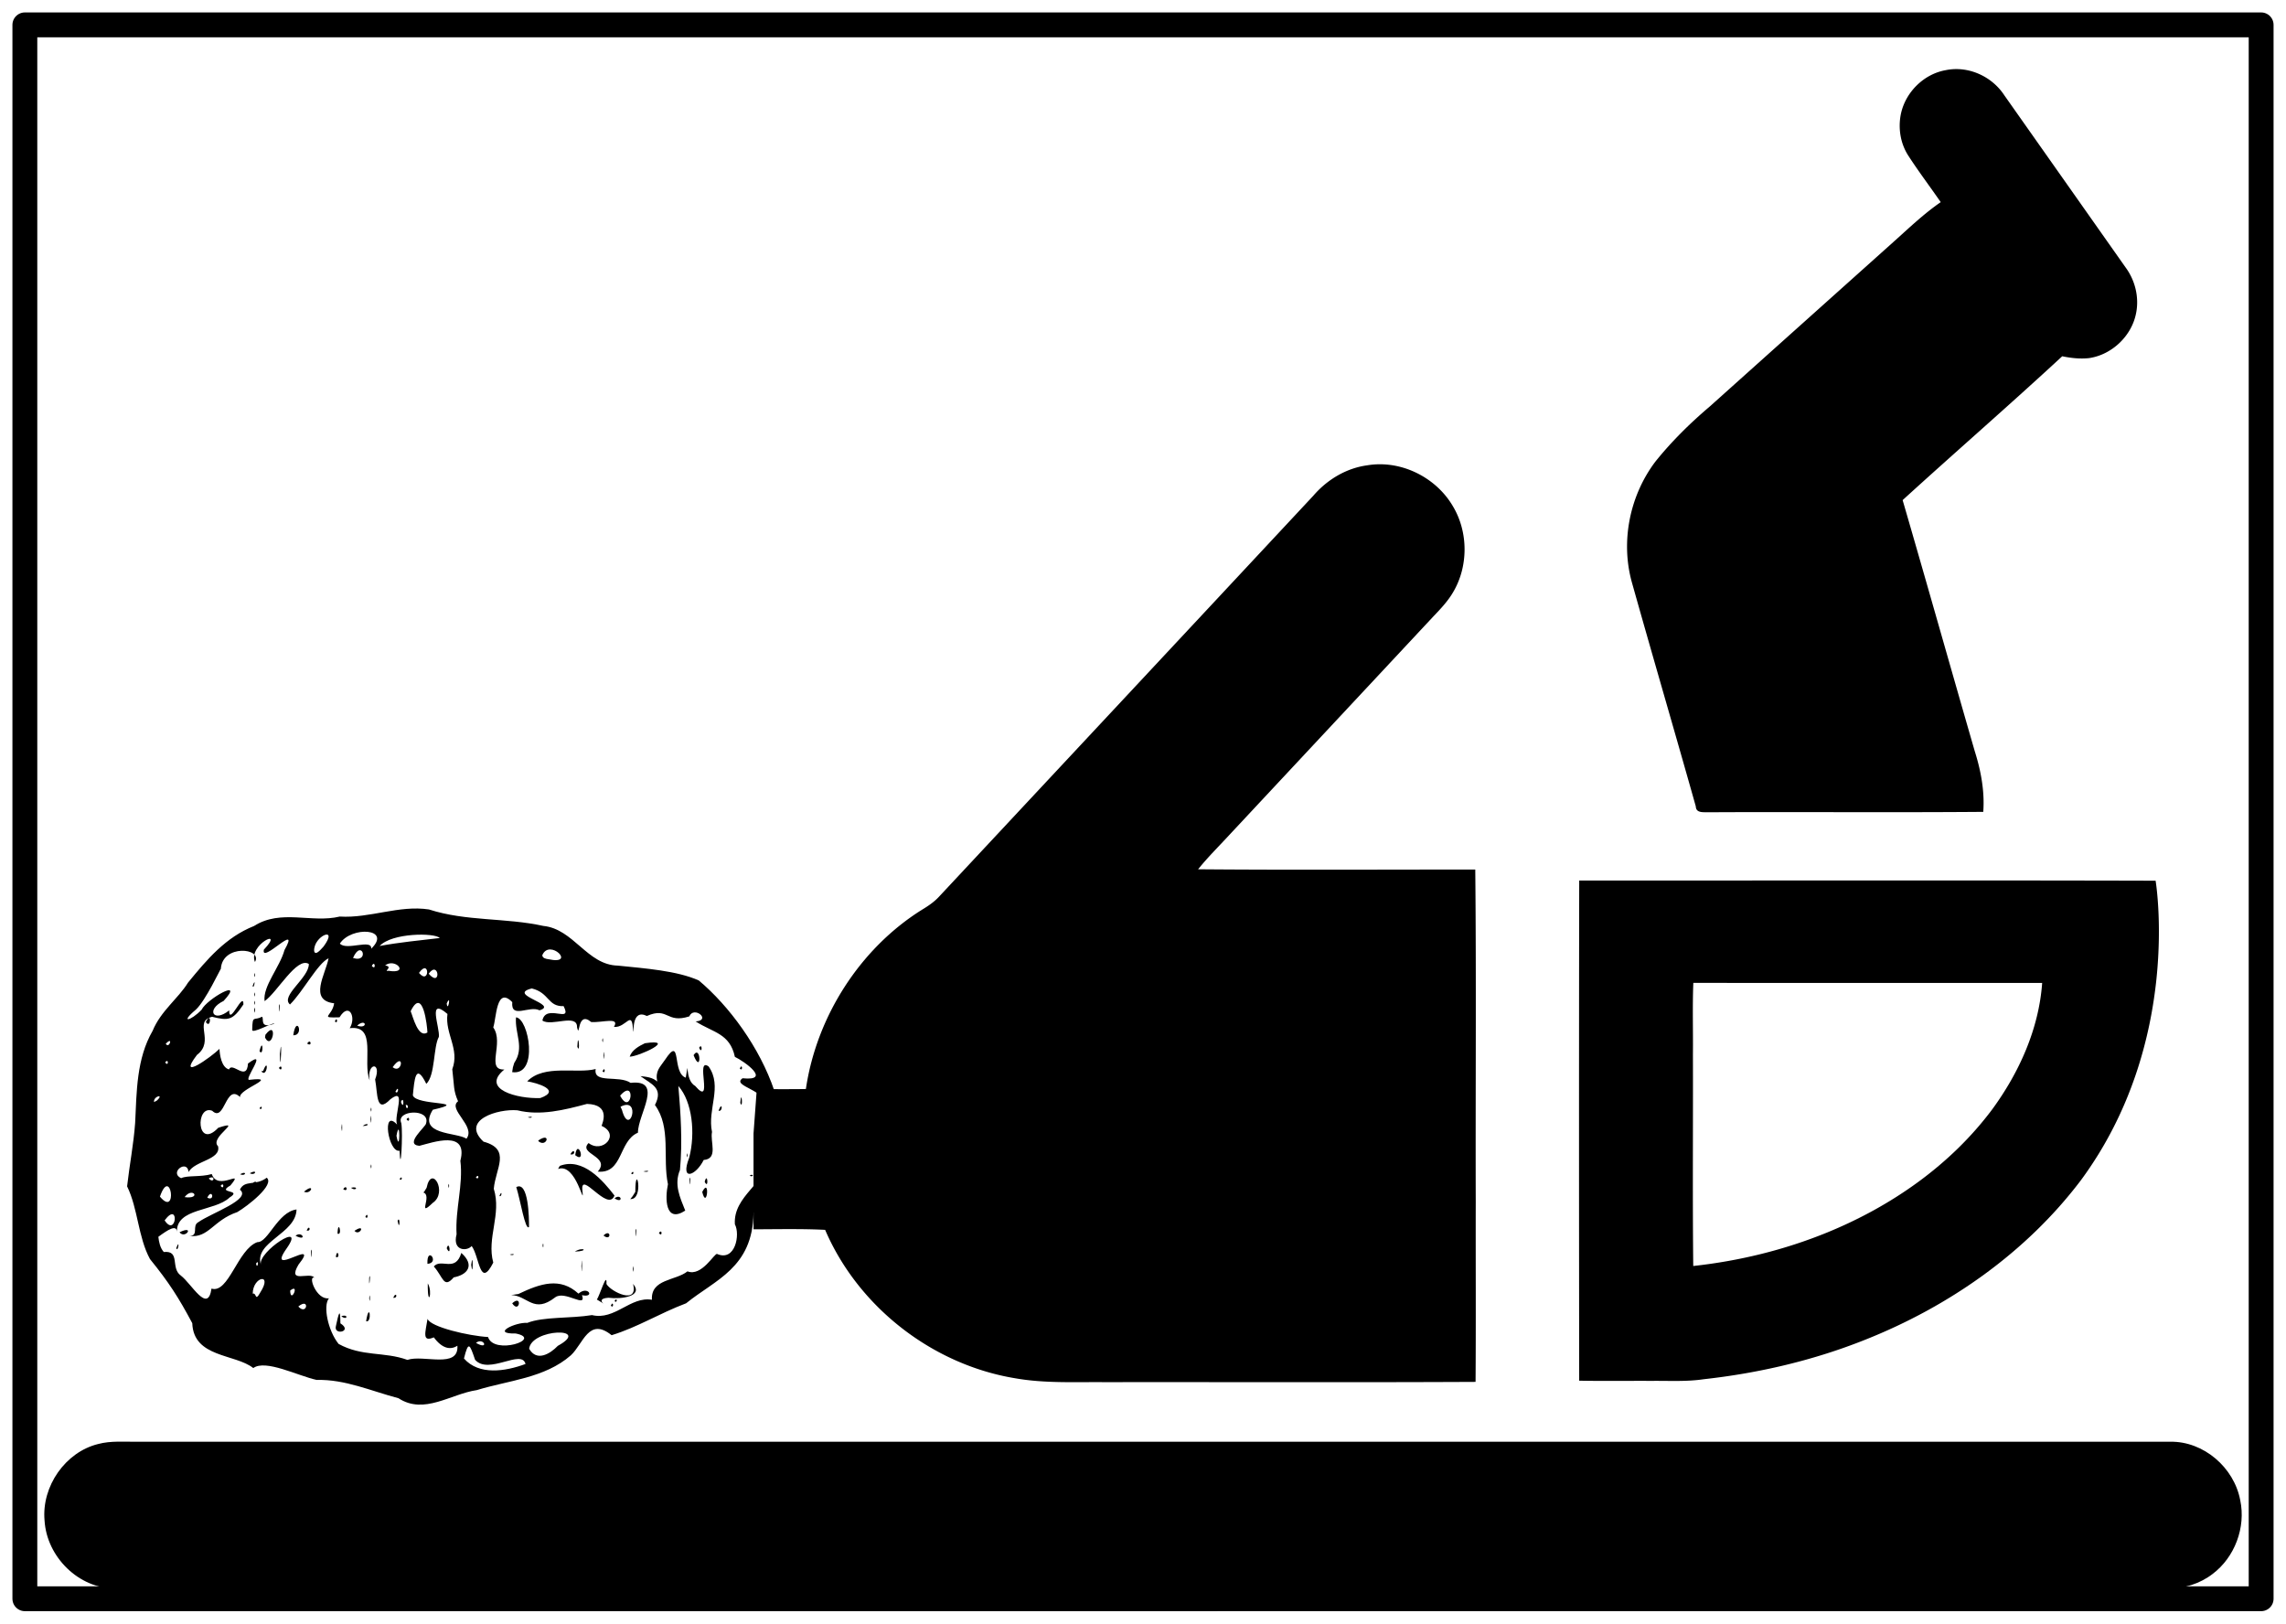
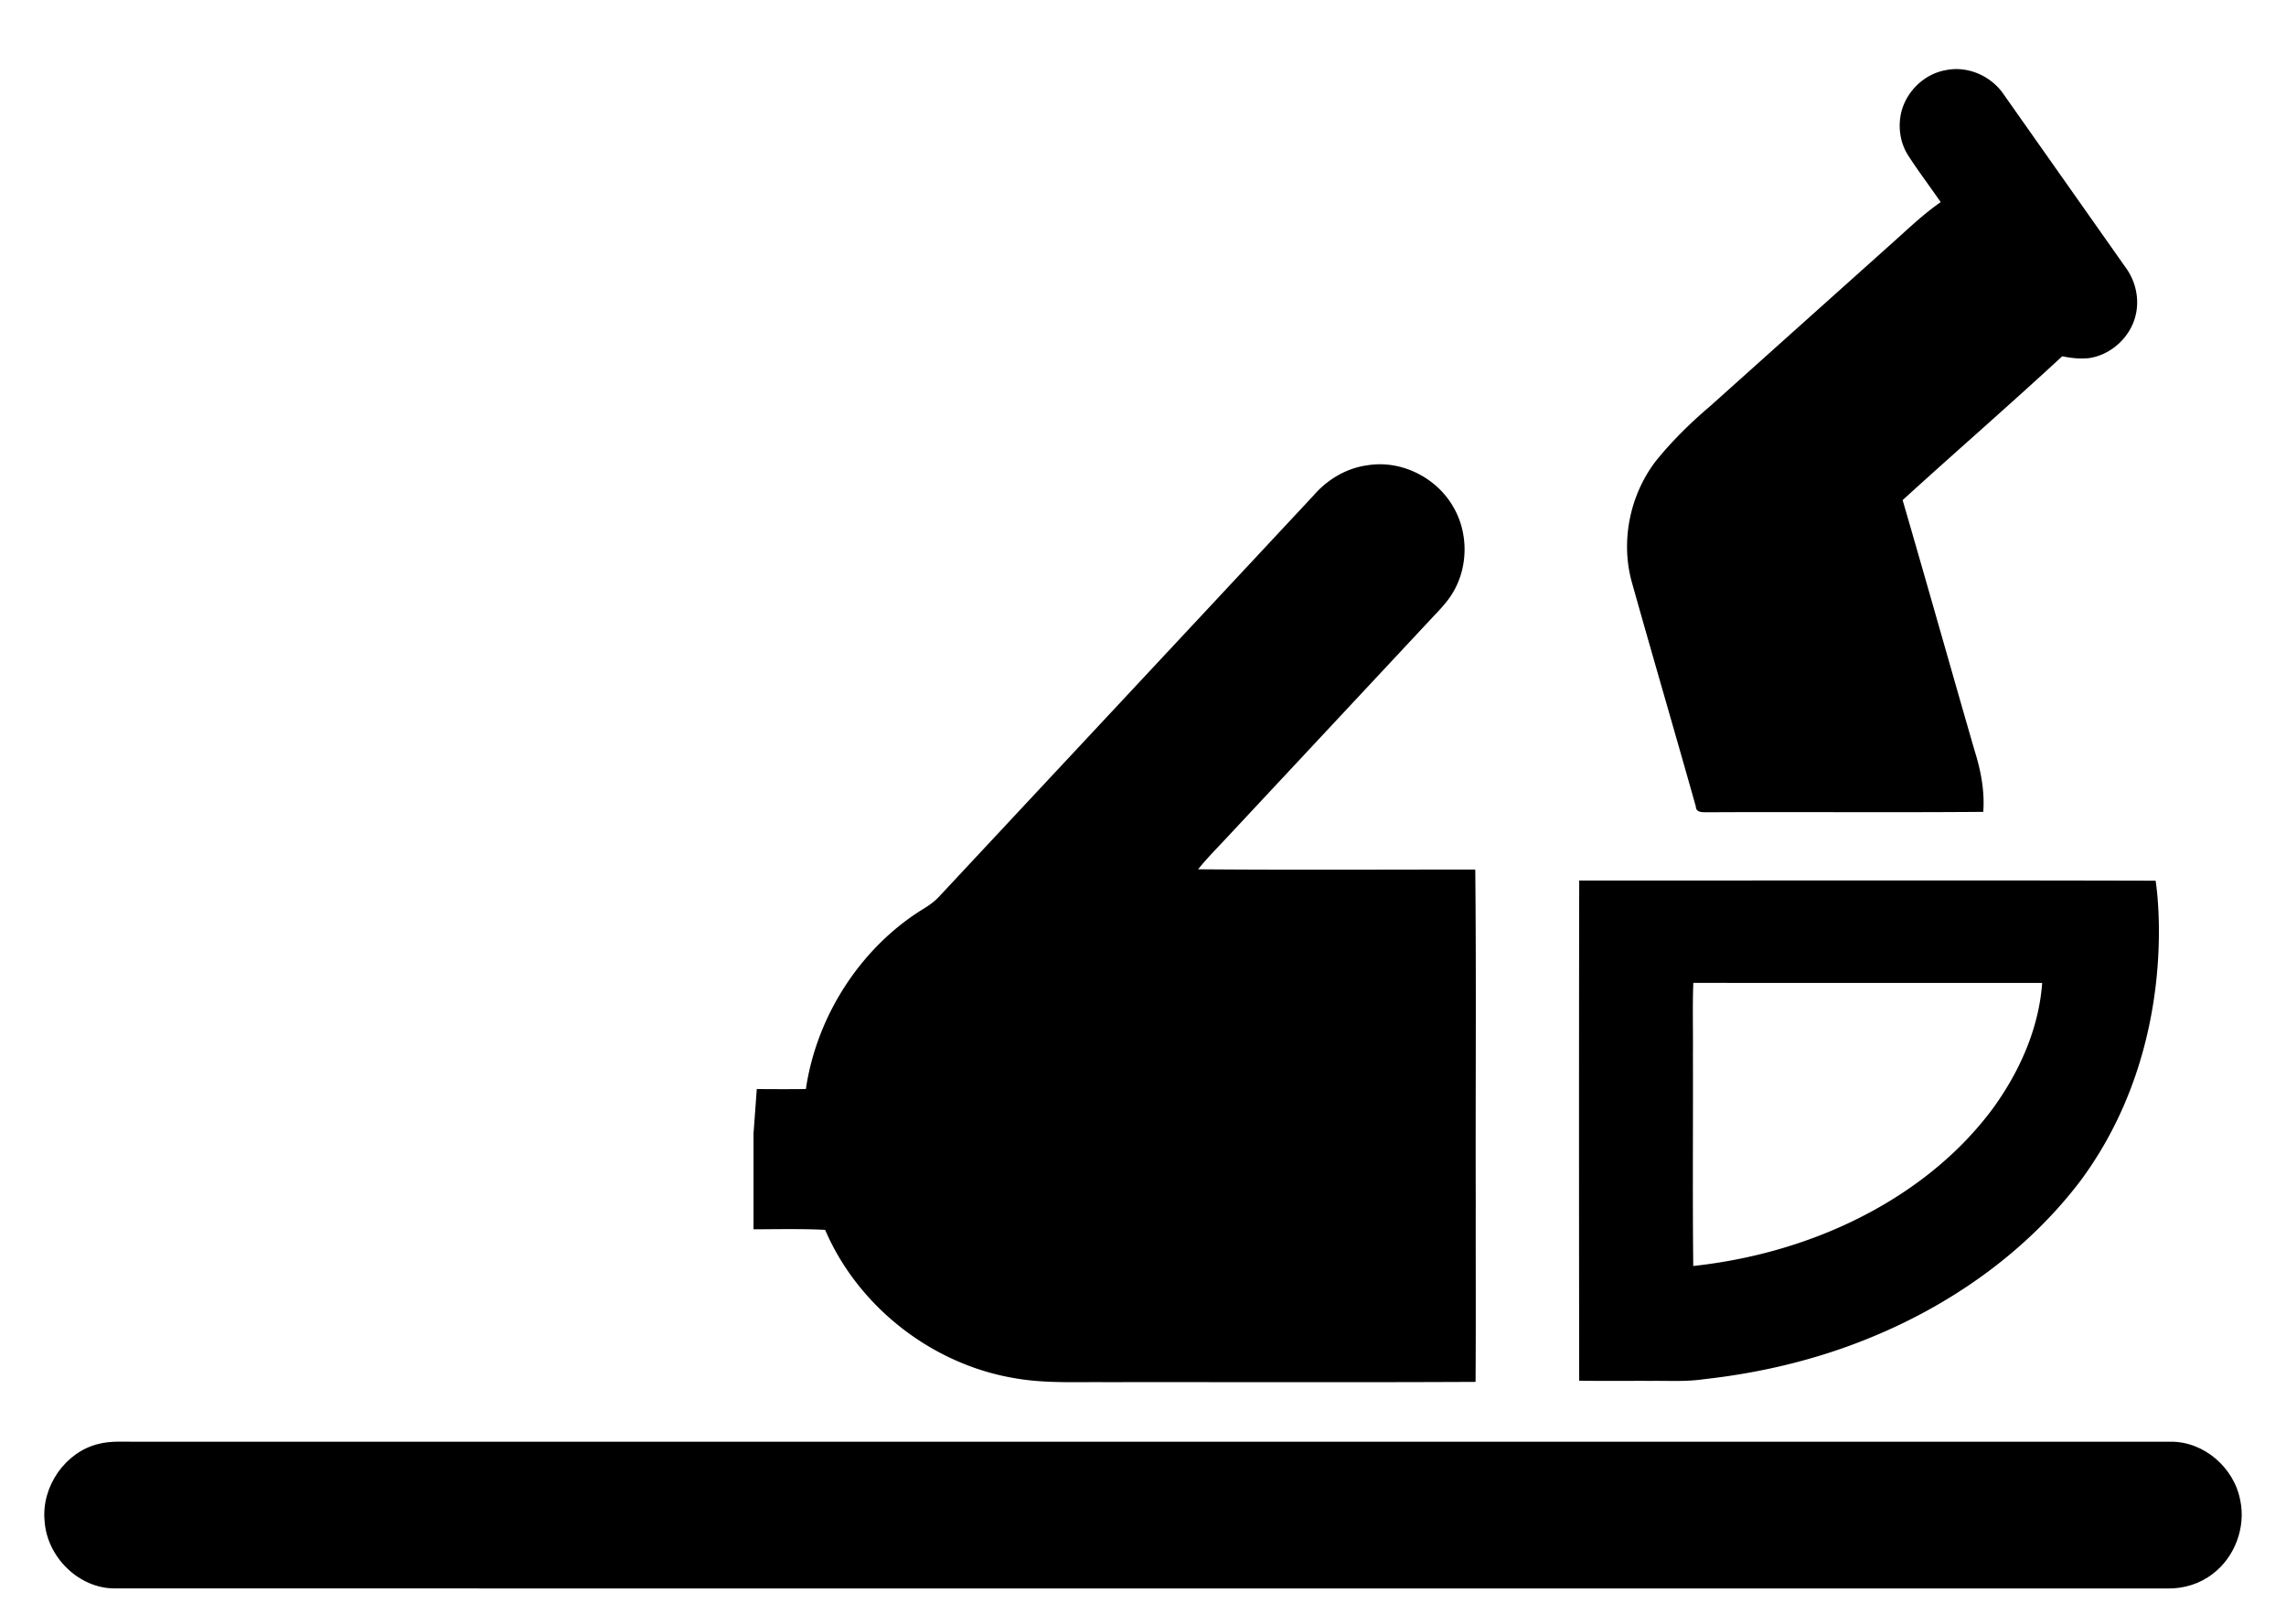
<svg xmlns="http://www.w3.org/2000/svg" width="919.489" height="653.044" viewBox="0 0 919.489 653.044">
  <path d="M39.496 580.805c5.165-1.379 10.543-.83 15.809-.912 272.57.01 545.15.01 817.72 0 13.231-.197 25.533 10.239 28.05 23.503 2.334 11.006-2.244 22.996-11.059 29.64-5.124 3.989-11.593 5.958-18.002 5.885-275.269-.041-550.527.021-825.786-.03-14.464.082-27.433-12.582-28.312-27.318-1.233-13.814 8.43-27.556 21.58-30.768z" />
-   <path fill="none" stroke="#000" stroke-width="10" stroke-linecap="round" stroke-linejoin="round" d="M10 10h899.489v633.044H10z" />
  <path d="M764.67 45.467c1.95-8.53 9.18-15.65 17.82-17.22 9.06-1.93 18.65 2.38 23.68 10.05 16.27 23.08 32.52 46.16 48.78 69.24 3.87 5.24 5.53 12.03 4.24 18.44-1.76 9.14-9.7 16.7-18.89 18.06-3.63.4-7.28-.01-10.82-.74-21.14 19.57-42.91 38.45-64.19 57.86 9.79 33.63 19.28 67.34 29.01 100.99 2.48 7.87 4.03 16.12 3.42 24.4-36.8.3-73.61-.02-110.42.16-1.94-.1-5.11.48-5.2-2.34-8.48-30.1-17.28-60.11-25.74-90.22-4.56-16.5-.81-34.86 9.48-48.48 6.53-8.12 13.95-15.45 21.89-22.18 24.42-21.89 48.85-43.76 73.27-65.64 6.39-5.69 12.55-11.67 19.61-16.54-4.28-6.2-8.84-12.22-12.94-18.55-3.33-5.05-4.3-11.42-3-17.29zM554.977 186.737a30.56 30.56 0 00-5.038.424c-8.47 1.14-16.17 5.8-21.69 12.23-50.189 53.81-100.42 107.57-150.63 161.36-1.97 2.11-4.38 3.721-6.84 5.201-24.89 15.58-42.38 43.012-46.63 72.072-4.098.095-15.65.07-19.748 0l-1.315 17.865v38.557c9.017-.015 19.789-.254 28.803.225 13.34 31.05 43.15 54.22 76.47 59.7 11.87 2.09 23.981 1.45 35.971 1.56 49.73-.07 99.45.14 149.18-.11.17-24.12.02-48.249.07-72.369-.13-44.57.249-89.151-.191-133.711-37.16 0-74.319.21-111.479-.1 3.94-4.9 8.43-9.319 12.68-13.939 27.36-29.29 54.71-58.59 82.07-87.89 2.79-2.92 5.59-5.88 7.67-9.37 6.35-10.5 6.339-24.48-.021-34.96-5.994-10.168-17.569-16.768-29.333-16.745zM635.2 354.157c77.28.04 154.56-.13 231.84.08 0 0 10.956 64.9-30.07 120.51-22.04 29.11-53.02 50.74-86.8 64.14-20.77 8.3-42.73 13.42-64.93 15.87-6.93 1.03-13.94.58-20.91.66-9.72-.05-19.43.11-29.14-.08-.08-67.06-.1-134.12.01-201.18m45.9 41.18c-.38 9.59-.06 19.2-.16 28.8.09 28.35-.18 56.71.13 85.07 18.45-2.01 36.66-6.45 53.85-13.47 25.83-10.55 49.67-27.09 66.45-49.6 10.83-14.81 18.72-32.32 20.04-50.78-46.77-.02-93.54.02-140.31-.02z" />
-   <path d="M51.122 477.171c4.392 8.969 4.4 20.383 9.19 29.229 7.63 9.404 11.518 15.476 17.024 25.809.512 13.935 17.275 12.281 24.545 18.051 4.912-3.617 17.925 3.119 25.481 4.775 11.442-.301 21.812 4.431 32.896 7.35 10.38 6.774 20.99-1.726 31.541-3.262 12.758-3.924 27.295-4.804 37.794-13.972 5.014-4.626 7.183-15.52 16.414-8.11 10.55-3.237 19.116-8.732 29.972-12.837 11.684-9.498 26.766-14.203 27.107-36.33 27.345-26.738 2.364-73.048-22.014-93.52-8.73-3.907-21.552-4.842-32.545-5.967-12.395-.256-17.731-14.748-30.037-15.974-15.153-3.334-31.04-1.78-45.945-6.613-12.043-1.838-23.733 3.598-35.9 2.857-11.258 2.731-23.704-3.097-34.444 3.785-11.483 4.568-18.9 13.425-26.559 22.766-4.044 6.523-10.938 11.367-14.246 19.395-6.498 11.234-6.427 24.41-7.036 37.027-.617 8.569-2.277 17.015-3.238 25.541zm10.86-33.894c-.446-2.328 4.32-3.564 1.115-.608zm1.72 54.185c3.683-2.717 7.502-5.268 7.467-1.762-.524-9.95 15.216-8.35 21.156-14.022 5.519-3.411-5.574-1.482.34-4.853 5.995-7.207-4.992 2.63-7.488-4.597-4.541 1.3-9.706.43-12.338 1.658-4.922-2.324 2.522-7.76 3.014-2.489 2.527-4.57 13.122-4.894 11.856-10.359-3.735-3.546 10.856-11.014.08-7.421-8.76 9.197-9.275-9.426-2.456-6.857 5.136 4.988 5.341-11.182 11.24-5.49-.614-3.183 16.145-8.361 3.895-6.959-3.122.823 7.933-12.981-.712-6.551-.472 7.545-6.305-.898-7.648 2.38-3.07-.832-3.743-5.983-3.82-8.27-3.324 3.291-17.34 13.269-9.056 2.427 7.378-5.591-1.643-13.405 6.074-15.324 6.638 1.65 8.33 1.432 12.608-4.98.049-5.68-5.751 8.984-5.733 2.4-6.385 5.15-9.469-.323-2.23-3.806 8.79-9.574-6.805-.778-8.859 3.547-4.38 4.564-8.998 5.597-2.26-.087 3.95-3.715 9.902-16.53 9.996-16.352.618-10.039 16.925-8.436 13.725-2.76-2.885-6.906 12.307-14.183 3.578-4.965-1.281 6.136 15.006-11.78 8.296.167-1.907 6.945-8.79 14.536-8.005 20.545 5.042-3.469 13.014-18.022 17.795-14.954.147 5.542-11.612 12.898-7.579 16.292 5.188-5.085 11.162-16.566 15.52-18.578-1.212 6.431-8.136 16.922 2.247 18.102-.799 5.337-6.244 5.9 2.158 5.644 3.9-6.369 6.824.115 4.094 4.366 11.179-1.376 5.017 13.5 8.03 21.003-1.258-7.235 4.992-7.658 2.197-.38 1.086 5.627.247 14.061 6.14 7.97 6.719-5.199 1.272 6.536 2.677 10.158-6.292-6.758-3.54 11.46 1.025 10.546.411 10.63 1.401-6.776.692-11.08-2.389-5.373 11.88-6.057 9.947.102.064 1.19-8.954 8.438-2.692 9 5.367-1.34 19.743-6.592 16.499 6.017 1.198 9.743-2.11 19.479-1.527 29.575-1.78 6.788 4.219 6.915 6.075 4.705 3.21 4.404 3.226 17.384 8.686 6.682-2.72-10.022 3.412-19.366.21-29.707.684-8.176 7.148-15.914-4.14-18.946-9.335-8.731 5.86-13.293 13.623-12.614 9.257 2.303 18.99-.146 27.99-2.568 9.684.273 6.2 7.79 5.882 8.833 7.67 3.464.419 11.278-5.225 6.907-4.416 4.427 9.07 5.317 3.695 11.485 10.204.964 8.33-12.36 16.161-15.65-.05-7.335 10.528-21.544-2.956-20.044-4.72-3.234-15.11.476-14.046-5.567-7.735 2.025-20.646-2.04-27.544 4.963 3.82.574 14.043 3.557 5.272 6.716-9.077.366-24.216-3.51-14.454-11.491-7.644.347.015-10.61-4.472-16.924 1.269-3.595 1.166-16.797 7.646-10.166-.627 7.01 6.888 1.19 10.957 3.289 8.026-2.397-13.444-6.21-3.1-8.799 7.18 1.774 6.34 7.364 12.793 7.114 3.733 7.316-7.118-1.234-8.528 5.803 3.632 2.531 14.073-3.021 13.943 2.708 1.2 5.124-.123-7.013 5.69-2.112 4.588.305 11.655-2.178 9.139 1.966 5.08.468 7.334-7.565 7.707 1.824.451.547-.71-9.264 5.557-6.229 8.64-3.785 7.694 3.15 17.04.174 1.888-4.419 9.034 1.577 2.56 2.023 7.047 4.525 13.758 4.773 15.788 14.254 3.7 1.736 15.04 9.802 3.088 8.605-4.77 3.277 10.54 4.691 9.358 11.824 5.239 6.763-5.337 16 1.4 19.841-1.005 10.454-14.604 15.567-13.847 27.07 2.216 4.092.16 15.085-7.135 11.946-1.006-.568-6.184 9.26-11.93 6.986-4.743 3.812-14.798 2.998-14.302 11.426-8.666-1.461-14.853 8.378-24.102 6.165-8.73 1.419-19.532.569-26.032 3.137-4.575-.395-14.891 4.472-4.655 4.266 11.24 2.2-8.8 8.837-11.13 1.414-7.622-.41-23.283-4.041-24.33-7.322-.841 5.414-2.372 9.568 2.523 7.461 3.355 4.542 6.695 5.182 9.483 3.36.62 9.423-13.754 3.486-20.11 5.702-9.318-3.386-18.253-1.217-27.68-6.425-4.268-5.311-6.358-15.349-3.877-18.35-5.081.773-8.596-9.267-5.86-8.271-1.817-2.632-11.087 2.718-6.386-5.278 9.288-11.64-13.612 5.995-4.731-6.57 8.054-11.487-11.775 1.51-10.404 6.6-2.835-9.278 14.11-12.307 14.344-22.209-7.595.989-11.463 13.383-15.763 13.138-7.955 2.89-11.528 20.827-18.44 18.691-1.485 10.33-7.986-1.955-12.353-5.266-4.263-3.024-.024-10.126-6.844-9.456-1.482-1.702-1.933-3.955-2.177-6.117zm.628-16.155c4.434-12.799 7.274 8.726 0 0zm1.882 9.548c6.123-8.184 4.75 7.193 0 0zm.232-63.525c1.433-2.002 1.42 2.006 0 0zm.222-7.483c3.132-3.417 1.46 2.198 0 0zm4.248 82.122c.577 2.263 1.624-4.267 0 0zm1.287-6.324c2.358 3.005 6.327-3.097 0 0zm2.053-14.143c3.302-4.377 6.937.961 0 0zm1.95 15.61c7.74.977 9.505-6.3 19.246-9.59 4.115-2.396 15.164-11 11.84-13.825-4.54 3.475-8.87.685-10.793 4.82 4.875 3.838-11.564 9.41-16.657 13.025-2.86 1.414.349 5.526-3.635 5.57zm6.585-86.02c2.087 3.162 2.362-4.896 0 0zm.586 70.637c1.966-4.091 3.26 1.64 0 0zm.596-7.76c2.871-1.682 2.169 2.528 0 0zm4.785 3.007c1.42-2.006 1.433 2.002 0 0zm7.81-4.678c2.429 1.05 2.88-1.645 0 0zm3.904-.395c2.361 1.2 3.352-1.877 0 0zm.976-57.803c-.459 2.175 8.636-3.175 8.924-2.346-6.466 2.315-3.87-2.521-5.064-2.796-3.109 1.8-3.74-.987-3.86 5.142zm.179-17.554c.468 1.875 1.471-4.104 0 0zm.026 123.792c.052-6.9 8.207-8.56 3.06-.521-2.225 4.044-1.412.013-3.06.52zm.145-44.634c1.914.838 1.547-1.193 0 0zm.42-69.502c.242 3.516.717-3.137 0 0zm0-2.857c.424 2.655.426-2.654 0 0zm0-3.347c.423 2.655.426-2.654 0 0zm0-7.81c.424 2.651.426-2.648 0 0zm.78 116.04c1.47-2.12.466 2.866 0 0zm1.378-62.458c1.13 1.225 1.267-1.863 0 0zm0-23c1.649 2.721 1.536-6.207 0 0zm.661 8.017c2.468 3.382 3.206-6.303.826-.07l-.516.15zm1.57-13.428c3.019 5.638 5.27-7.83.147-1.15zm5.579 12.202c1.418 2.001 1.43-1.996 0 0zm.068-25.053c-.186 6.553.77-2.985 0 0zm.322 19.411c.151 11.094 1.075-10.304 0 0zm4.143 95.174c4.085-3.29.132 5.671 0 0zm1.24-102.671c4.564.102 1.232-8.661 0 0zm.92 80.634c4.886 2.474 2.595-2.17 0 0zm1.114 28.453c4.737-3.888 3.565 3.887 0 0zm2.27-46.192c2.868 1.415 4.713-3.818 0 0zm1.08 15.608c1.99.596 1.162-2.781 0 0zm.212-75.188c2.16 1.553 1.492-2.382 0 0zm1.528 83.501c-.2 6.603.78-2.95 0 0zm1.277-120.725c-.327-6.066 10.048-10.355 3.814-1.838-.416.33-3.318 4.248-3.814 1.838zm8.33 28.3c1.315 1.509 1.03-2.436 0 0zm.393 94.764c2.052.857.555-4.073 0 0zm.03 27.78c-1.037 3.93 6.988 2.214 1.807-1.079-.04-6.863-.754-3.766-1.807 1.08zm.65-37.16c2.146.996.19-6.372 0 0zm.944-116.677c4.65-7.112 21.072-6.143 12.607 2.07.408-4.12-10.022.93-12.607-2.07zm.579 149.887c2.406 1.962 3.076-1.046 0 0zm.065-75.859c.395 4.636.377-4.695 0 0zm.705 24.758c2.16 1.554 1.492-2.381 0 0zm3.135-.559c2.131 1.656 3.207-.813 0 0zm.806-92.426c3.468-7.973 6.83 2.133 0 0zm.578 109.75c2.108 2.377 4.825-3.24 0 0zm1.077-82.543c3.718-3.275 4.46 1.576 0 0zm2.227 40.37c3.302.014 2.103-1.702 0 0zm1.081 36.566c1.315 1.5 1.033-2.434 0 0zm.303 41.972c2.512.823 1.343-8.55 0 0zm1.247-17.6c-.186 6.563.771-2.986 0 0zm0 8.32c.405 3.628.402-3.677 0 0zm.555-71.955c.395 4.636.377-4.695 0 0zm.013 18.965c.424 2.654.426-2.654 0 0zm0-22.871c.425 2.65.426-2.648 0 0zm.483-57.75c1.244-2.735 1.85 2.054 0 0zm3.152-8.049c4.904-5.346 22.236-5.374 24.178-3.205-8 .945-16.446 1.756-24.178 3.205zm2.19 7.827c4.07-3.226 10.055 3.552 1.35 2.146-2.355.434 2.2-1.6-1.35-2.146zm3.025 40.926c4.88-6.778 3.996 3.099 0 0zm.244 92.74c2.09.305 1.176-2.852 0 0zm.872-82.88c1.636-3.226 1.2 1.49 0 0zm.432 17.725c1.542-8.504 1.501 8.223 0 0zm.452 34.21c.88 4.842 1.115-2.489 0 0zm.793-16.825c1.134 1.22 1.263-1.867 0 0zm.554-31.025c1.307-3.048 1.29 3.912 0 0zm1.924 1.196c1.838-.017.265 3.003 0 0zm.31 5.81c1.433 2.003 1.42-2.005 0 0zm1.67-43.466c4.963-10.183 6.673 6.085 6.74 8.562-3.756 2.434-5.791-6.342-6.74-8.562zm.884 33.836c.625-6.144 1.05-13.52 5.41-4.62 3.624-3.375 2.787-14.89 5.049-18.896.485-3.75-4.801-16.325 3.457-9.216-1.055 8.03 5.013 14.064 1.942 22.232.813 6.78.386 8.477 2.33 12.88-4.34 3.243 7.301 10.059 3.372 15.06-3.923-2.66-19.94-1.356-13.535-11.639 15.57-3.58-6.69-1.524-8.025-5.801zm2.463-49.236c4.353-6.157 4.417 5.176 0 0zm1.75 88.315c3.774 1.103-2.702 10.43 3.782 4.182 6.173-4.158-.479-15.798-2.465-6.076l-.935 1.526zm1.649 28.706c5.156-.388-.318-7.554 0 0zm.139 7.862c-.116 10.532 2.143 3.474 0 0zm.366-124.568c4.145-5.73 5.187 5.919 0 0zm2.058 117.754c3.783 4.18 3.923 9.144 8.008 4.387 5.71-1.08 8.531-4.947 3.063-9.841-2.396 8.021-8.159 1.994-11.07 5.454zm5.193-105.78c1.91-4.313.456 3.97 0 0zm0 98.453c1.926 4.041 1.094-3.742 0 0zm.63-25.1c.422 2.65.423-2.653 0 0zm6.309 69.446c1.826-7.296 2.309-5.771 4.47.507 5.443 6.226 18.775-4.5 20.283 1.695-8.208 3.037-18.721 4.626-24.753-2.202zm2.91-37.652c.772 6.386.816-6.663 0 0zm1.86-35.11c1.2-2.02 1.552 1.236 0 0zm.05 66.475c3.162-2.491 5.52 3.186 0 0zm9.445-59.084c1.036.656 1.167-2.962 0 0zm4.155 23.554c1.537.691 2.68-.647 0 0zm.58 16.297c6.632.22 9.022 7.657 17.661.943 3.936-3.01 12.834 4.654 10.8-.897 5.328 1.197 2.52-4.027-1.409-.618-7.348-6.72-15.248-4.121-24.155.15-.966.14-1.932.28-2.898.422zm.385-89.659c10.793 1.554 6.71-21.652 1.545-22.04-.548 6.535 3.538 12.083-.71 18.331l-.534 1.775zm.013 92.976c2.942 4.455 4.207-3.857 0 0zm1.64-46.74c1.585 4.869 3.633 17.795 5.122 16.019.03-3.519-.155-18.612-5.121-16.02zm4.64-28.096c1.541.691 2.674-.647 0 0zm.539 93.125c.873-8.179 25.387-8.788 11.542-1.184-3.185 3.302-8.505 6.46-11.542 1.184zm3.665-83.535c3.377 2.89 5.412-3.854.109-.308zm1.62-74.754c2.858-6.93 14.001 4.102 2.451 1.594-.9-.098-2.393-.394-2.45-1.594zm.125 116.741c.424 2.655.426-2.654 0 0zm6.22-30.771c7.376-2.639 10.652 16.477 9.8 8.791-1.055-8.819 10.233 8.911 12.896 1.9-4.485-5.823-12.683-15.531-22.002-11.927zm4.961-5.896c2.417.612 1.666-3.117 0 0zm1.78 39.133c6.03-.203 3.278-2.075 0 0zm.156-38.784c4.64 3.711.93-7.176 0 0zm.857-43.626c1.302 3.613.313-7.381 0 0zm1.634 88.247c.294 7.228.398-7.486 0 0zm6.223 13.443c6.948 4.026-2.275-.236 4.626-.715 5.215.679 14.28-.576 9.917-5.591 2.27 8.64-8.935 3.18-10.69.05.3-5.542-2.804 4.907-3.853 6.255zm2.156-104.3c.423 2.644.42-2.65 0 0zm.117 12.488c1.318 1.508 1.035-2.435 0 0zm.38 66.045c3.218 2.669 3.157-3.008 0 0zm.051-72.397c.396 4.636.377-4.695 0 0zm2.915 100.62c1.318 1.508 1.036-2.435 0 0zm1.482-1.858c1.135 1.226 1.264-1.866 0 0zm0-41.309c3.597 2.438 2.915-2.266 0 0zm2.251-41.286c6.542-7.508 4.565 8.648 0 0zm.152 4.448c8.574-4.42 3.645 12.726.582 1.255l-.582-1.255zm3.693-20.13c3.89-.115 19.263-7.346 6.121-5.408-2.391 1.148-5.246 2.719-6.12 5.409zm.25 57.28c5.785.337 2.021-15.798 2.019-2.908l-1.072 1.715zm.348-10.319c1.134 1.226 1.263-1.867 0 0zm.626 38.455c.404 3.628.401-3.678 0 0zm1.118-15.572c-.185 6.542.77-2.98 0 0zm1.982-62.026c4.459 3.3 9.366 4.756 5.836 11.62 6.634 9.077 2.996 21.302 5.231 31.862-1.218 5.67-1.142 15.862 6.96 10.61-2.2-5.45-4.55-10.54-2.129-16.335 1.067-11.225.3-22.77-.642-33.79 5.643 6.394 6.891 19.032 4.365 28.836-3.793 9.692 2.645 7.322 5.826.926 5.968-.478 2.52-7.303 3.346-11.263-1.958-9.18 4.353-18.237-1.371-26.355-5.616-4.09 2.307 16.827-5.435 7.805-4.43-2.4-2.228-12.538-3.75-3.296-5.688-1.89-1.514-17.48-8.317-7.231-2.15 3.176-4 4.467-3.171 8.777-1.873-1.684-4.368-1.916-6.749-2.166zm1.182 38.313c1.98.628 3.164-.697 0 0zm6.247 24.783c1.43 1.996 1.419-2.001 0 0zm11.23-31.238c.423 2.648.423-2.647 0 0zm1.112 9.529c-.15 6.014.76-2.832 0 0zm1.604-49.815c3.248 8.141 2.976-4.581 0 0zm2.231-2.976c1.32 3.056 1.356-2.314 0 0zm1.252 58.003c1.902 7.664 3.243-6.398 0 0zm.992-4.111c1.67 3.507 1.164-4.414 0 0zm5.566-28.584c1.787.652 1.6-4.24 0 0zm8.557-16.97c1.318 1.507 1.036-2.436 0 0zm.188 13.82c1.193 3.32.523-6.278 0 0zm3.738 29.314c1.911.84 1.544-1.195 0 0zm3.171-22.614c4.3 10.515 3.915-3.08 0 0z" />
</svg>